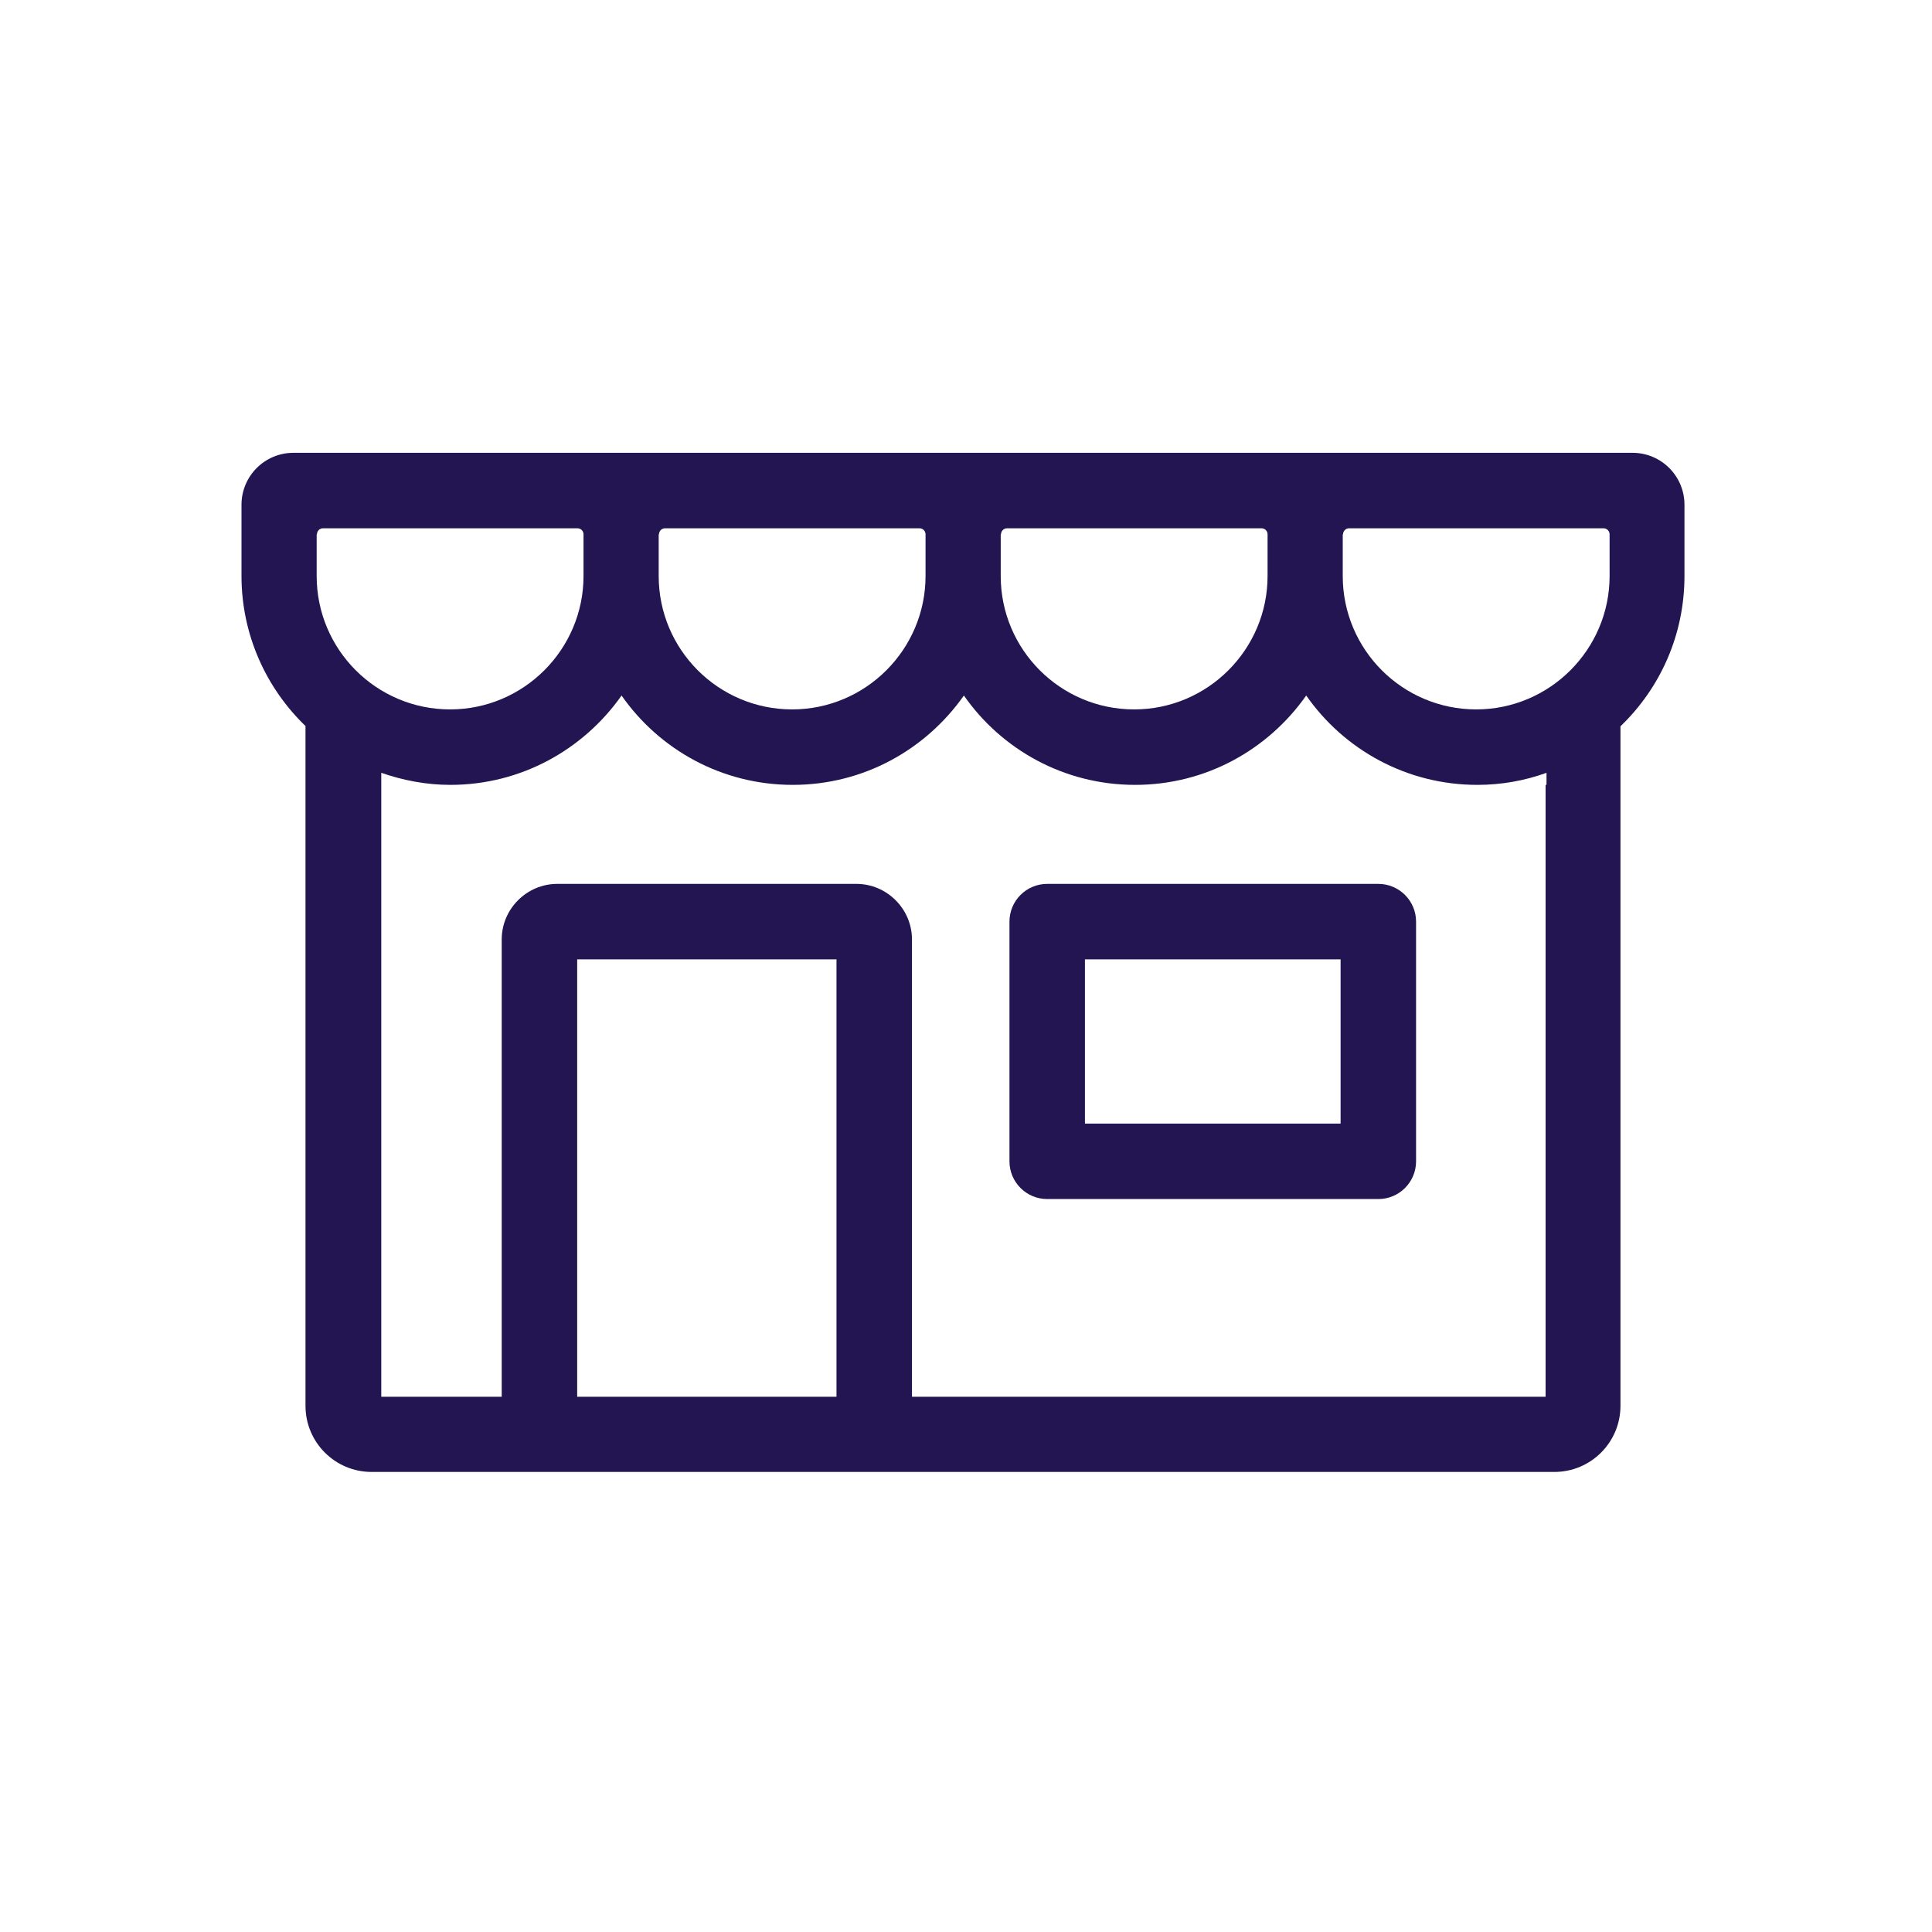
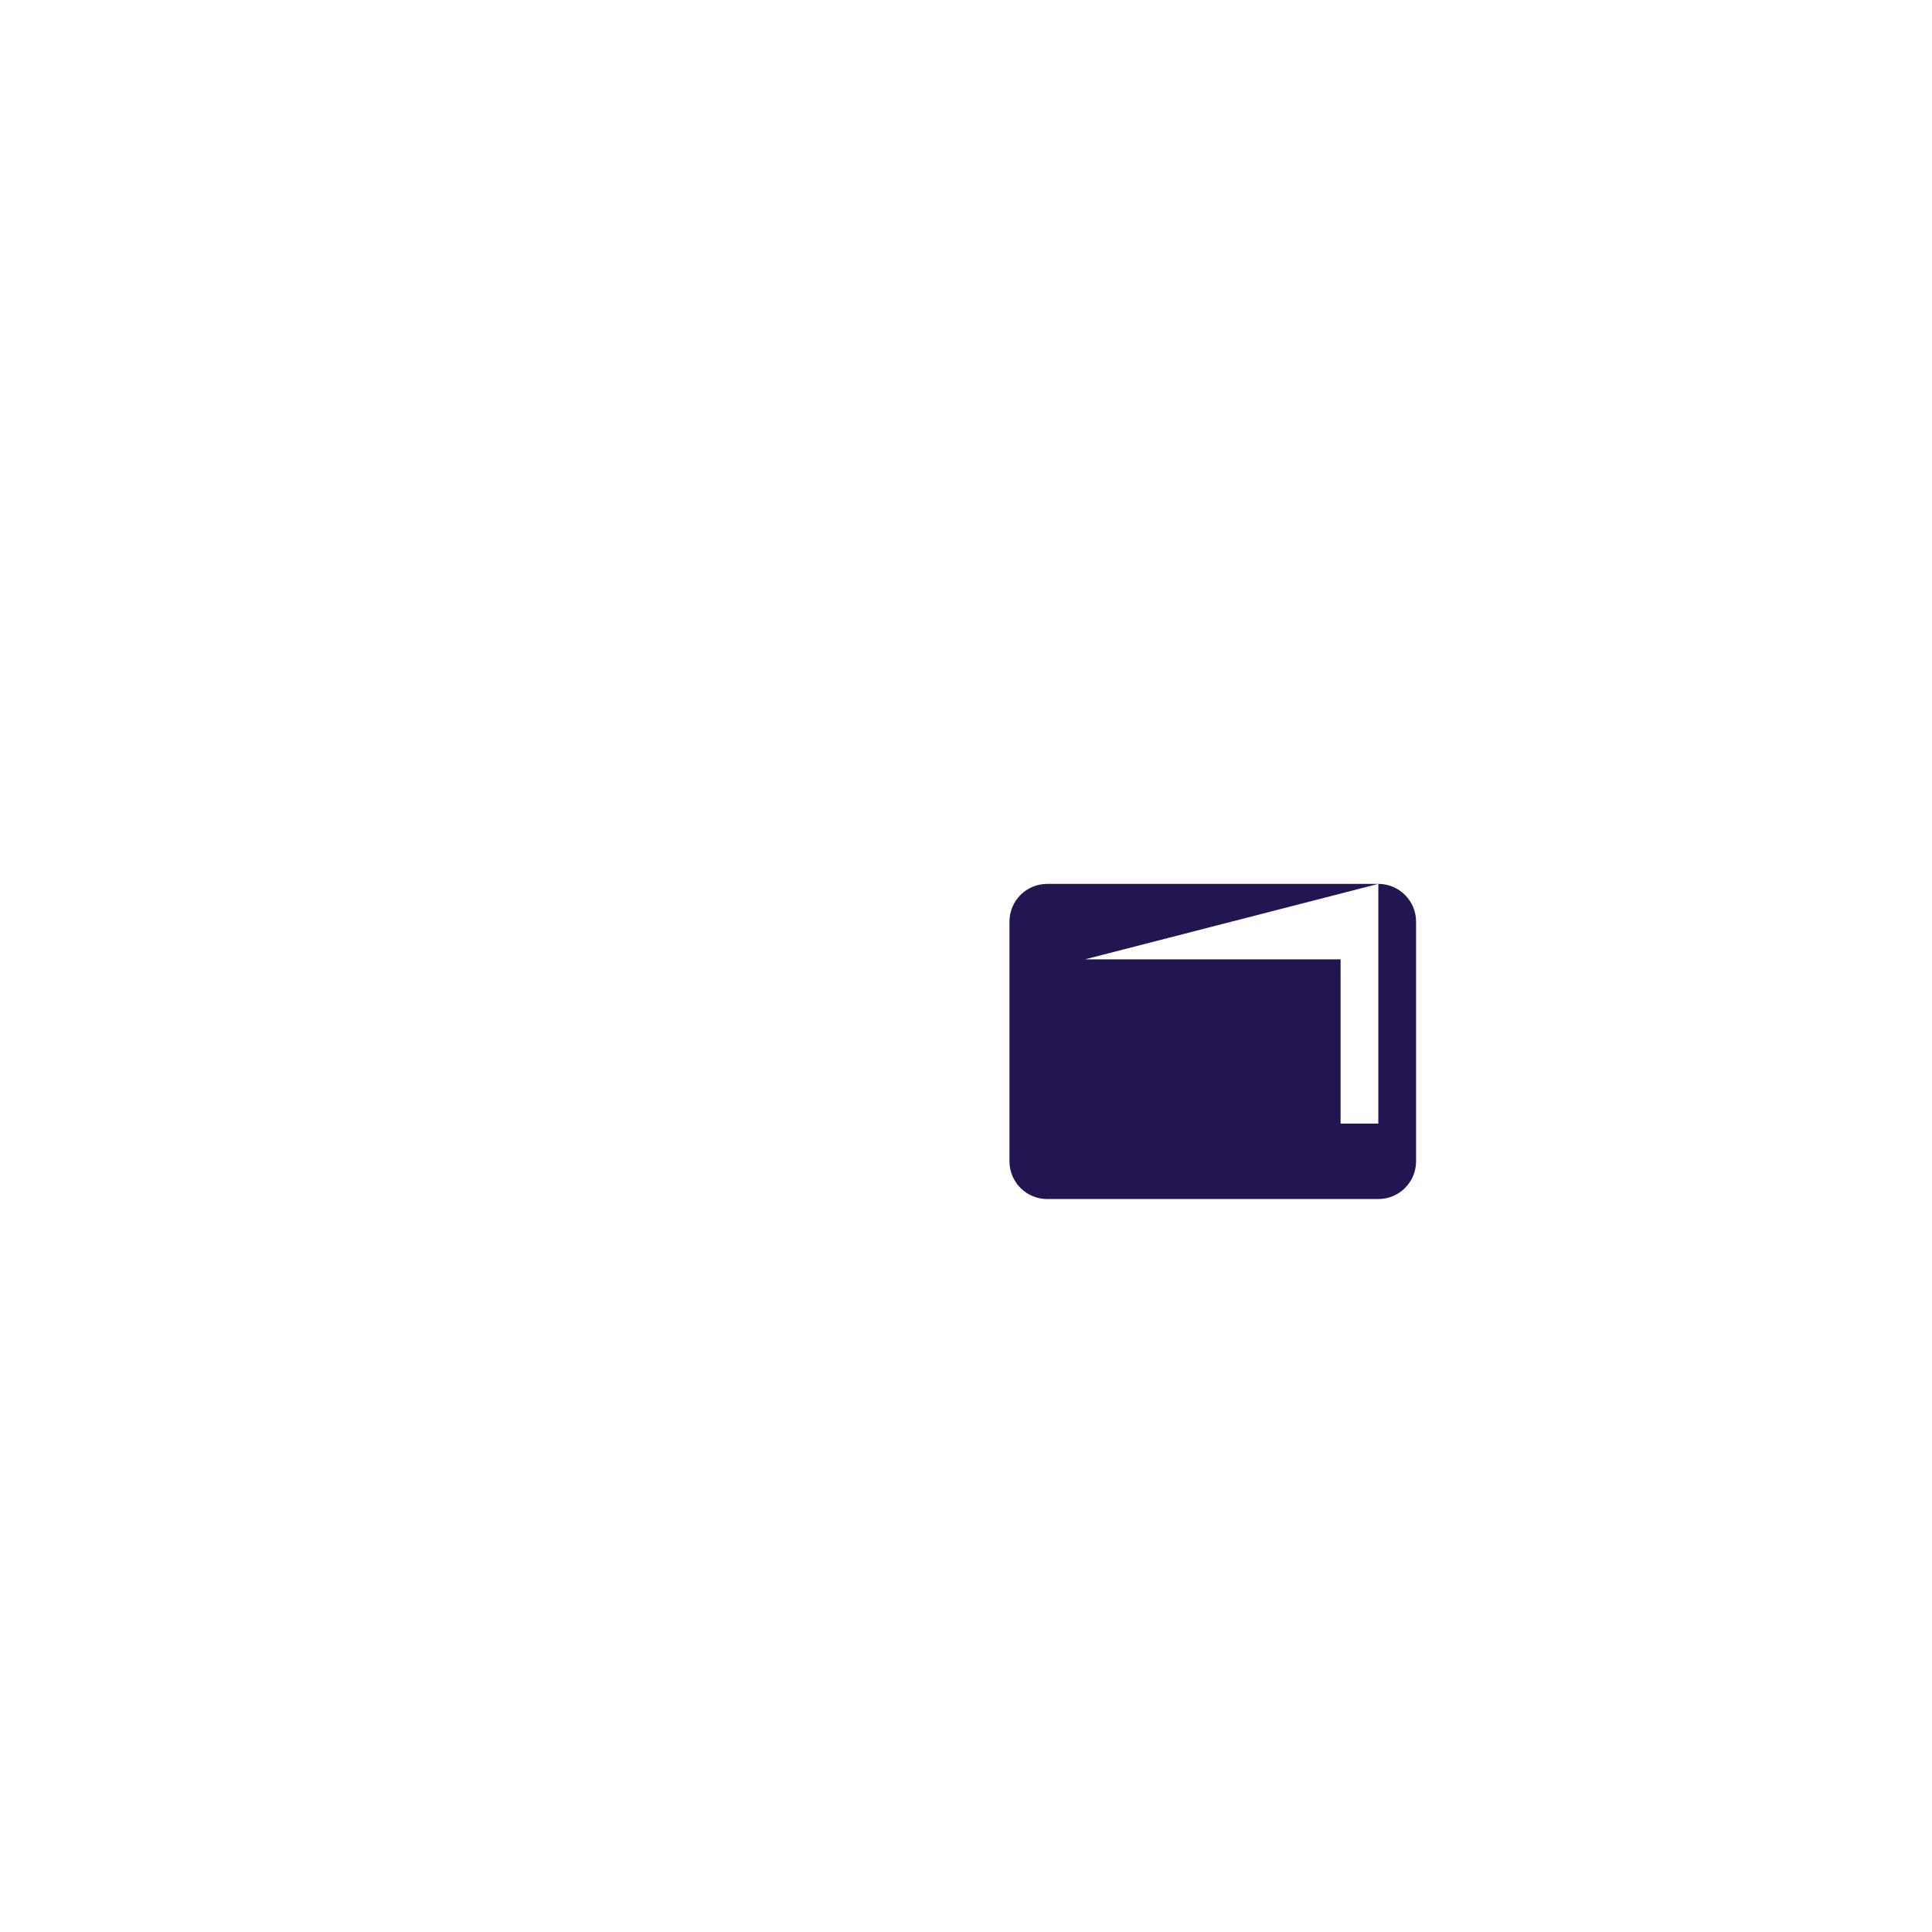
<svg xmlns="http://www.w3.org/2000/svg" width="64" height="64" viewBox="0 0 64 64" fill="none">
-   <path fill-rule="evenodd" clip-rule="evenodd" d="M45.659 29.28C46.349 29.28 46.909 29.84 46.909 30.53V38.47C46.909 39.16 46.349 39.72 45.659 39.72H34.69C33.999 39.72 33.44 39.16 33.44 38.47V30.53C33.44 29.84 33.999 29.28 34.69 29.28H45.659ZM35.94 31.78V37.22H44.409V31.78H35.94Z" fill="#221551" />
-   <path fill-rule="evenodd" clip-rule="evenodd" d="M54.08 15C55.03 15 55.8 15.77 55.8 16.72V19.08C55.8 21.04 54.99 22.8 53.68 24.06V46.57C53.679 47.78 52.7 48.76 51.49 48.76H12.31C11.1 48.76 10.12 47.78 10.12 46.57V24.05C8.82 22.8 8 21.03 8 19.08V16.72C8 15.77 8.77 15 9.72 15H54.08ZM43.27 23.04C42.01 24.83 39.95 26 37.6 26C35.25 26 33.18 24.83 31.93 23.04C30.67 24.83 28.61 26 26.26 26C23.91 26 21.84 24.83 20.59 23.04C19.33 24.83 17.26 26 14.92 26C14.12 26 13.35 25.85 12.63 25.6V46.27H16.62V31.12C16.62 30.11 17.45 29.28 18.46 29.28H28.37C29.38 29.28 30.21 30.11 30.21 31.12V46.27H51.2V26H51.23V25.6C50.511 25.86 49.74 26 48.94 26C46.59 26 44.52 24.83 43.27 23.04ZM19.12 31.78V46.27H27.71V31.78H19.12ZM10.7 17.5C10.59 17.5 10.5 17.59 10.5 17.7H10.49V19.08C10.49 21.52 12.47 23.5 14.91 23.5C17.35 23.5 19.33 21.51 19.33 19.08V17.7C19.33 17.59 19.24 17.5 19.13 17.5H10.7ZM22.03 17.5C21.92 17.5 21.83 17.59 21.83 17.7H21.82V19.08C21.82 21.52 23.8 23.5 26.24 23.5C28.68 23.5 30.66 21.51 30.66 19.08V17.7C30.66 17.59 30.57 17.5 30.46 17.5H22.03ZM33.36 17.5C33.25 17.5 33.16 17.59 33.16 17.7H33.15V19.08C33.15 21.52 35.13 23.5 37.57 23.5C40.01 23.5 41.99 21.51 41.99 19.08V17.7C41.99 17.59 41.9 17.5 41.79 17.5H33.36ZM44.69 17.5C44.58 17.5 44.49 17.59 44.49 17.7H44.48V19.08C44.48 21.52 46.46 23.5 48.9 23.5C51.34 23.5 53.32 21.51 53.32 19.08V17.7C53.32 17.59 53.23 17.5 53.12 17.5H44.69Z" fill="#221551" />
+   <path fill-rule="evenodd" clip-rule="evenodd" d="M45.659 29.28C46.349 29.28 46.909 29.84 46.909 30.53V38.47C46.909 39.16 46.349 39.72 45.659 39.72H34.69C33.999 39.72 33.44 39.16 33.44 38.47V30.53C33.44 29.84 33.999 29.28 34.69 29.28H45.659ZV37.22H44.409V31.78H35.94Z" fill="#221551" />
</svg>